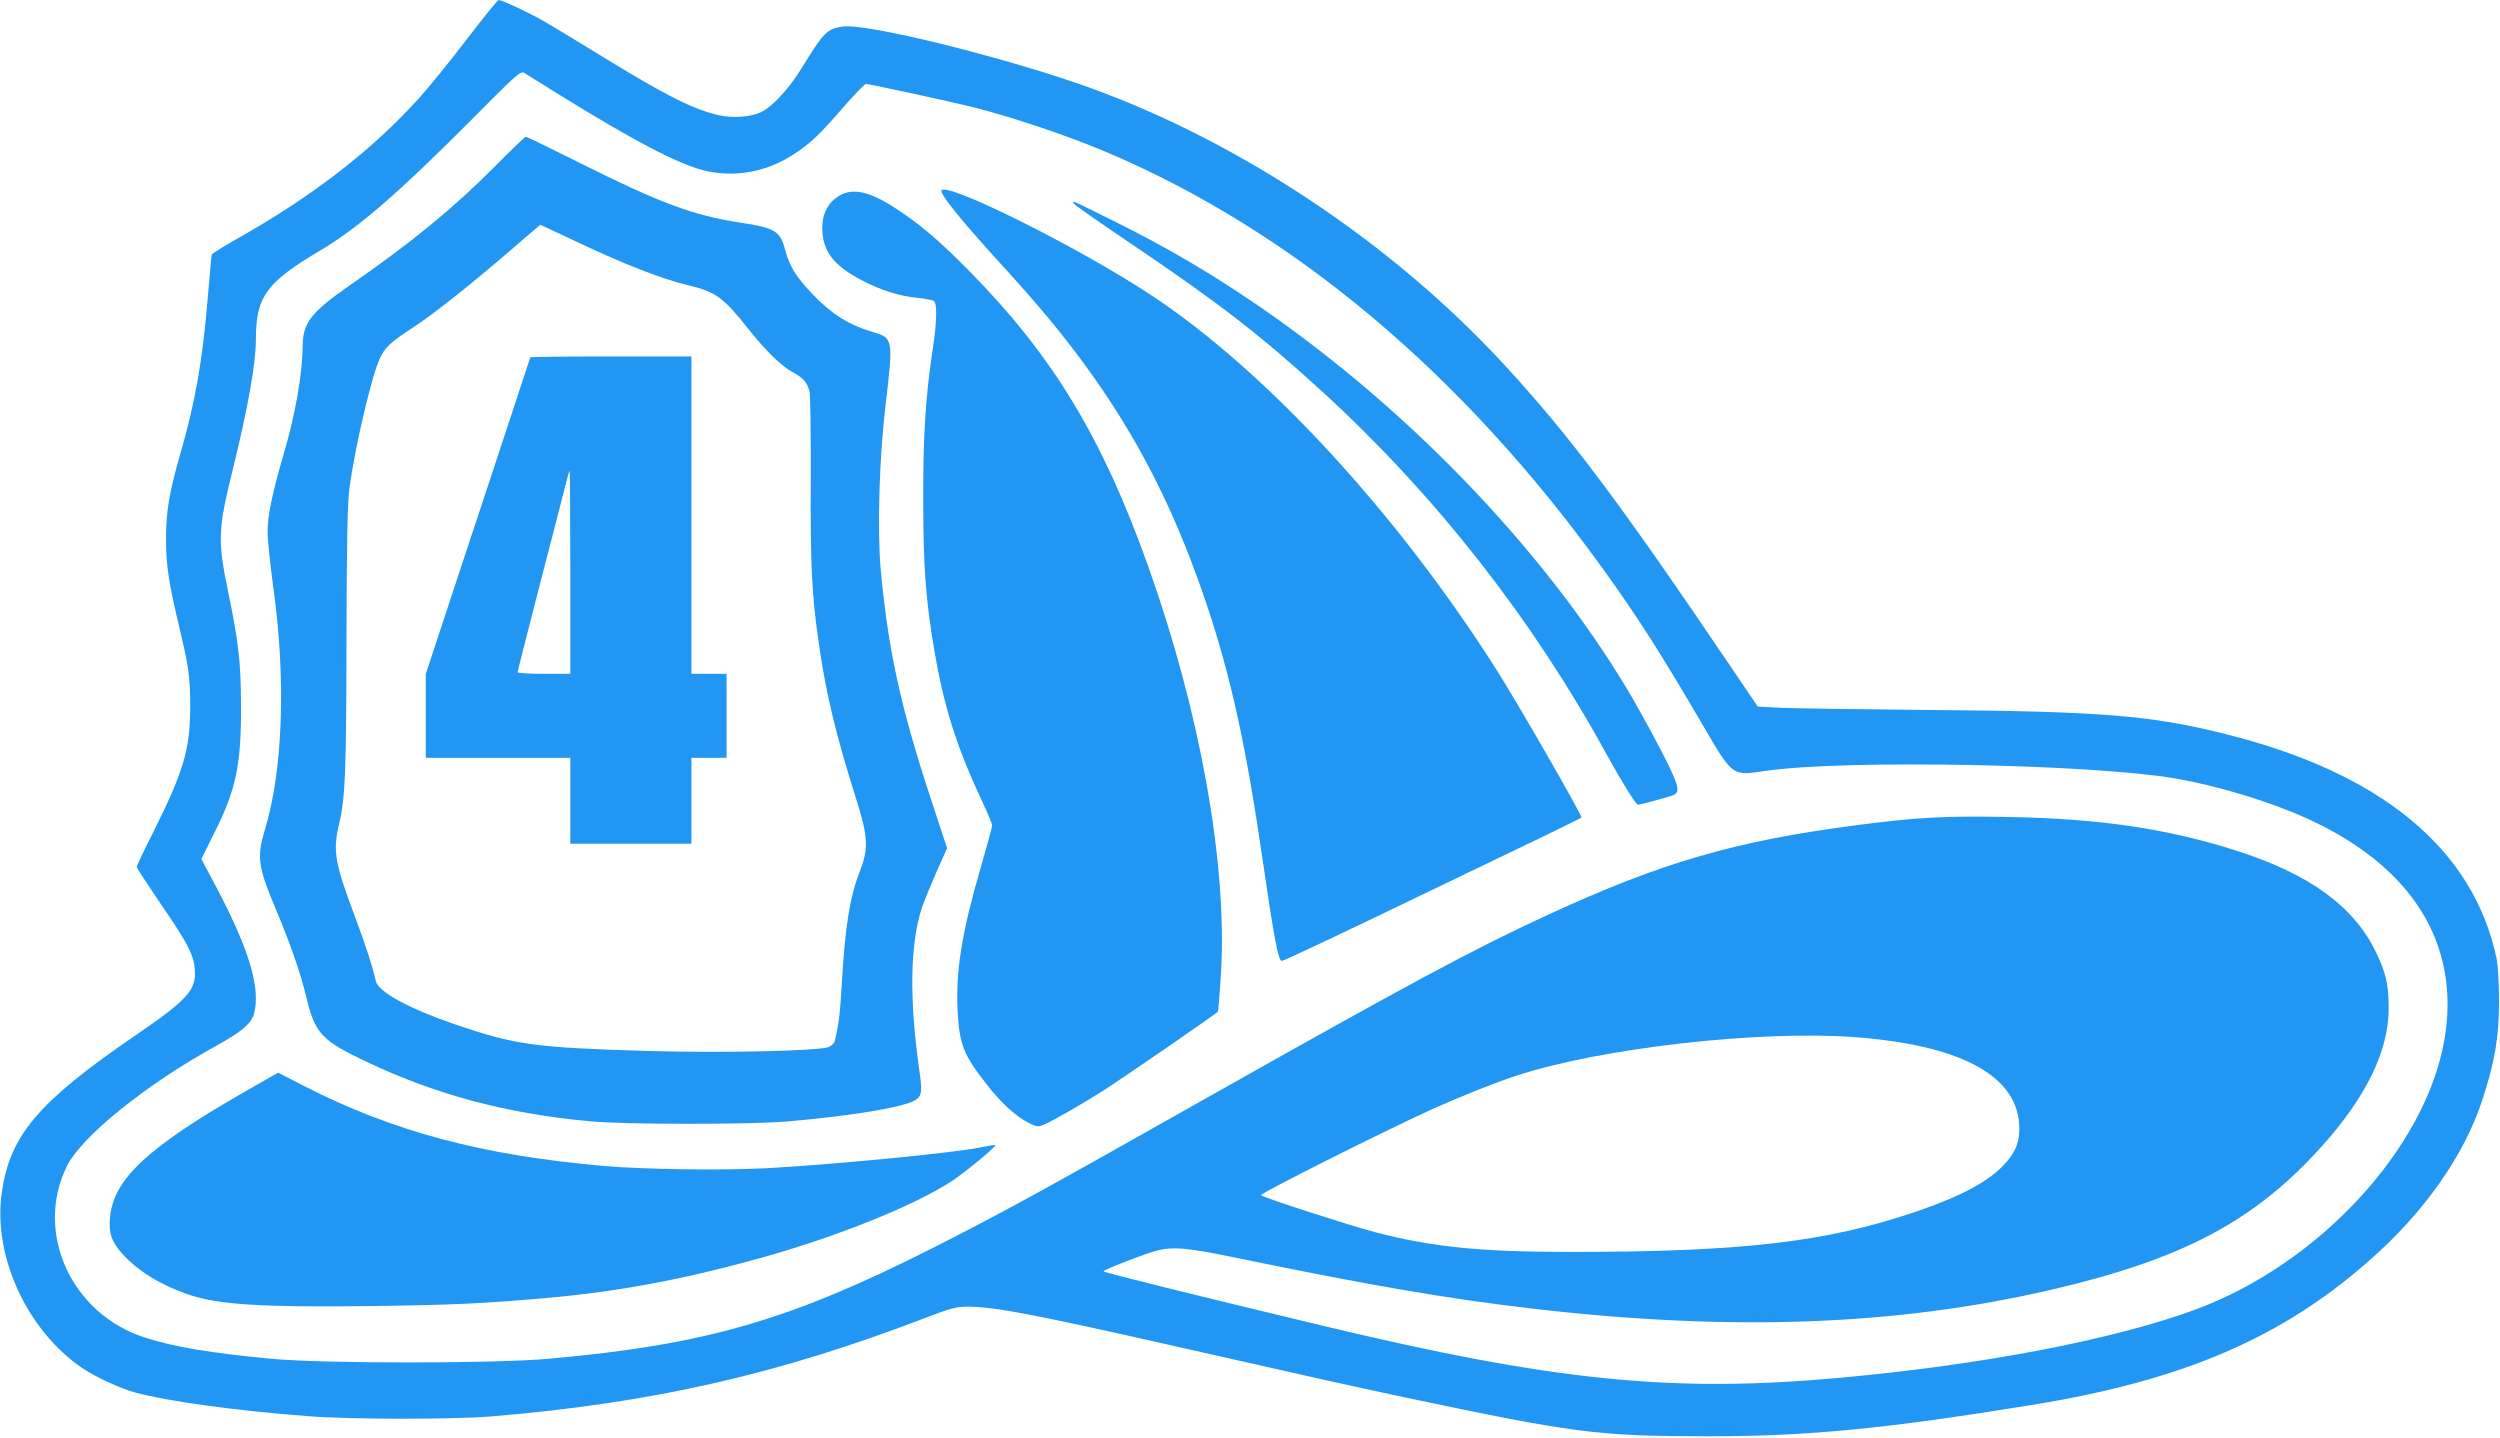
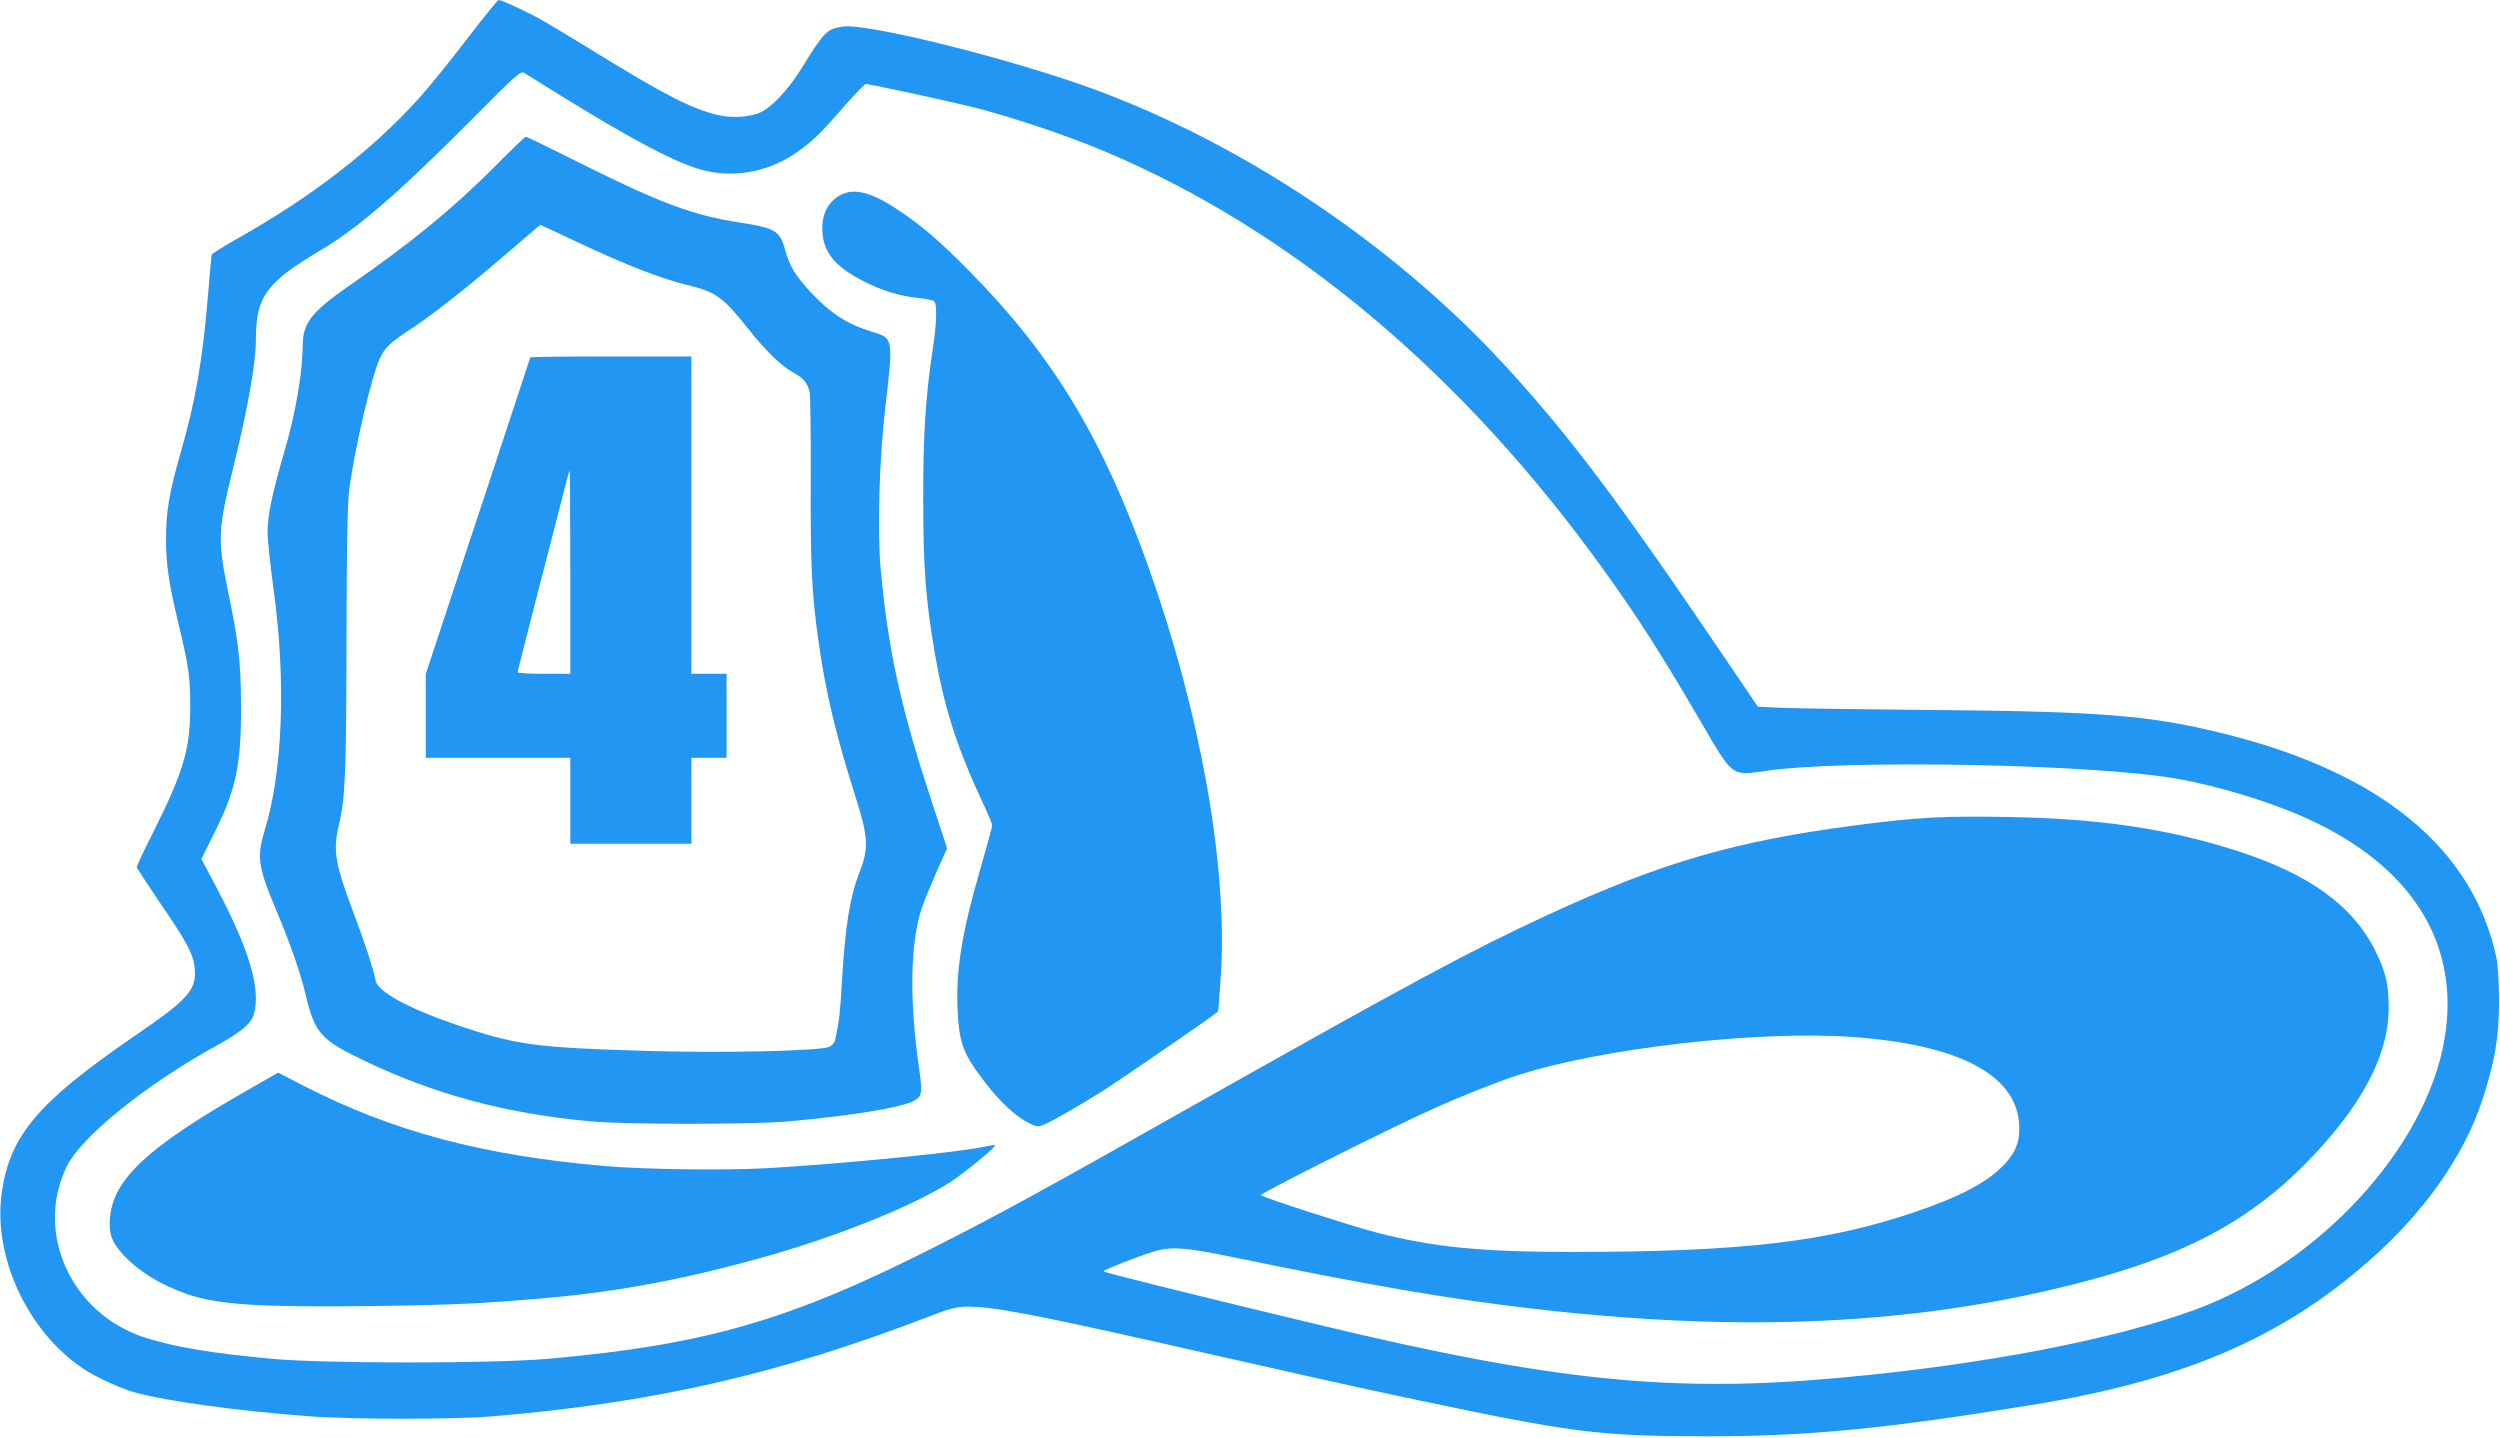
<svg xmlns="http://www.w3.org/2000/svg" version="1.0" width="1280pt" height="736pt" viewBox="0 0 1280 736" preserveAspectRatio="xMidYMid meet">
  <g transform="translate(0,736) scale(0.1,-0.1)" fill="#2196f3" stroke="none">
    <path d="M2390 7159 c-84 -110 -194 -246 -245 -302 -238 -264 -542 -499 -918 -712 -77 -43 -141 -83 -143 -89 -2 -6 -10 -99 -19 -206 -27 -330 -64 -545 -141 -811 -58 -202 -74 -298 -74 -439 0 -131 14 -224 63 -430 54 -226 61 -275 61 -430 -1 -220 -33 -328 -193 -648 -45 -89 -81 -166 -81 -171 0 -5 51 -82 112 -173 145 -210 179 -274 185 -347 10 -109 -32 -157 -312 -348 -490 -336 -635 -507 -676 -800 -46 -324 129 -705 413 -898 65 -44 194 -104 268 -124 163 -45 520 -94 890 -122 218 -17 734 -17 935 -1 823 68 1469 215 2227 506 124 48 156 56 212 56 135 0 348 -41 1051 -200 760 -172 872 -197 1190 -265 861 -182 983 -198 1545 -199 512 0 908 38 1659 160 774 125 1281 342 1733 741 282 248 485 538 577 820 65 198 86 323 86 508 0 92 -6 186 -13 220 -119 558 -589 947 -1385 1146 -386 97 -635 117 -1532 124 -341 3 -675 8 -743 11 l-122 6 -147 217 c-569 841 -820 1175 -1158 1541 -564 610 -1335 1126 -2102 1406 -422 154 -1156 337 -1279 318 -80 -12 -96 -28 -209 -212 -65 -106 -151 -199 -210 -227 -52 -24 -143 -31 -214 -15 -131 29 -275 102 -621 315 -118 73 -248 151 -289 174 -75 42 -202 101 -218 101 -5 0 -78 -90 -163 -201z m485 -291 c377 -233 595 -346 727 -380 156 -39 322 -10 462 82 87 57 134 102 260 248 54 61 103 112 109 112 19 0 379 -78 534 -115 187 -45 490 -146 687 -229 965 -407 1838 -1141 2565 -2155 172 -240 286 -419 489 -766 167 -286 156 -277 332 -252 402 59 1670 35 2100 -39 217 -38 485 -119 675 -206 539 -246 785 -645 700 -1134 -98 -557 -644 -1147 -1277 -1380 -416 -153 -1089 -282 -1815 -348 -857 -79 -1471 -17 -2658 268 -643 154 -1115 271 -1115 277 0 8 227 96 281 108 78 18 150 12 374 -34 713 -147 1096 -213 1540 -265 1015 -118 1861 -88 2655 96 674 156 1042 351 1387 734 228 254 343 490 343 706 0 123 -13 181 -65 289 -113 234 -339 399 -710 518 -354 114 -705 166 -1173 174 -327 6 -461 -1 -777 -42 -621 -81 -997 -190 -1580 -459 -386 -178 -711 -353 -1780 -956 -835 -472 -1017 -571 -1370 -750 -733 -371 -1167 -496 -1968 -567 -279 -25 -1153 -25 -1417 0 -318 30 -494 60 -646 108 -378 120 -569 537 -402 877 74 152 404 418 757 613 135 74 187 117 201 167 36 129 -23 328 -190 645 l-79 149 68 137 c110 219 137 348 135 656 -1 221 -13 320 -69 590 -51 250 -49 306 29 620 75 305 116 535 116 653 0 224 52 295 332 461 188 111 399 293 763 659 242 244 261 261 280 248 11 -7 97 -60 190 -118z m6620 -4818 c535 -40 825 -192 843 -443 6 -86 -15 -144 -76 -209 -84 -90 -226 -165 -456 -243 -460 -156 -890 -205 -1776 -205 -455 1 -695 25 -985 100 -133 35 -575 177 -589 191 -8 7 634 330 879 441 140 63 327 138 430 171 432 141 1241 233 1730 197z" />
    <path d="M2535 6509 c-219 -220 -431 -393 -750 -614 -189 -131 -234 -189 -235 -300 -1 -145 -36 -350 -97 -558 -58 -199 -83 -316 -83 -397 0 -42 14 -177 31 -300 64 -467 47 -926 -45 -1229 -42 -138 -35 -189 54 -401 76 -179 128 -330 157 -450 45 -191 78 -226 305 -334 357 -170 717 -267 1148 -307 177 -17 818 -17 1010 -1 339 30 599 73 657 110 33 21 36 42 19 159 -51 360 -46 643 14 825 12 35 46 118 75 184 l54 121 -85 259 c-154 467 -218 765 -255 1172 -18 200 -7 569 25 837 40 342 40 344 -68 376 -121 36 -207 90 -303 190 -88 92 -120 144 -143 229 -25 97 -51 113 -229 140 -242 37 -409 99 -823 306 -148 74 -271 134 -276 134 -4 0 -75 -68 -157 -151z m441 -398 c221 -104 415 -180 542 -210 147 -35 184 -62 310 -221 94 -118 171 -193 233 -227 52 -28 71 -50 84 -98 4 -16 7 -219 6 -450 -2 -434 5 -585 40 -830 37 -264 89 -479 194 -810 60 -190 63 -251 16 -370 -50 -129 -74 -276 -91 -573 -9 -152 -14 -197 -35 -290 -3 -12 -17 -27 -32 -33 -53 -20 -544 -31 -923 -20 -585 17 -682 31 -990 136 -238 82 -394 167 -406 222 -15 70 -51 181 -106 328 -104 276 -115 338 -82 475 32 136 37 265 38 945 1 495 5 706 15 775 28 207 111 565 154 661 27 60 53 85 179 167 100 66 290 216 498 396 80 68 145 125 146 125 0 1 94 -43 210 -98z" />
    <path d="M2715 5530 c-1 -3 -39 -117 -84 -255 -45 -137 -165 -501 -267 -808 l-184 -558 0 -215 0 -214 370 0 370 0 0 -220 0 -220 310 0 310 0 0 220 0 220 90 0 90 0 0 215 0 215 -90 0 -90 0 0 813 0 812 -411 0 c-226 0 -412 -2 -414 -5z m205 -1100 l0 -520 -135 0 c-74 0 -135 4 -135 8 0 5 52 208 115 453 63 244 123 474 132 512 9 37 18 67 20 67 1 0 3 -234 3 -520z" />
-     <path d="M4820 6382 c0 -27 115 -167 344 -417 503 -550 793 -1038 1016 -1705 123 -368 201 -725 285 -1305 58 -399 80 -515 98 -515 9 0 359 165 747 353 223 107 490 236 595 286 104 51 191 93 192 95 7 6 -332 596 -437 760 -506 797 -1178 1527 -1765 1914 -371 246 -1075 596 -1075 534z" />
    <path d="M4299 6359 c-58 -34 -89 -91 -89 -166 0 -118 58 -194 208 -271 95 -49 188 -78 279 -87 39 -4 77 -11 84 -16 18 -11 16 -107 -5 -244 -37 -244 -50 -448 -49 -770 0 -345 12 -512 58 -783 48 -280 114 -489 244 -766 28 -59 51 -114 51 -122 0 -8 -27 -106 -59 -217 -97 -333 -128 -529 -118 -732 9 -171 29 -223 144 -371 73 -96 155 -171 219 -203 40 -20 49 -22 77 -10 44 18 204 110 307 176 125 81 580 394 586 404 2 4 9 96 16 205 31 556 -108 1330 -373 2074 -235 660 -489 1079 -917 1513 -147 149 -243 232 -361 310 -140 95 -231 117 -302 76z" />
-     <path d="M5500 6316 c6 -9 143 -104 303 -212 436 -294 657 -465 968 -750 582 -533 1077 -1165 1459 -1864 69 -126 146 -250 156 -250 15 0 170 43 186 51 26 14 22 41 -16 123 -39 86 -159 308 -224 416 -445 741 -1165 1481 -1952 2007 -208 139 -405 254 -633 369 -114 57 -219 109 -233 115 -24 8 -25 8 -14 -5z" />
+     <path d="M5500 6316 z" />
    <path d="M1249 1768 c-497 -285 -670 -448 -686 -644 -7 -79 8 -121 63 -183 78 -87 197 -161 339 -209 152 -52 373 -66 935 -59 440 6 575 13 905 42 372 33 711 98 1110 210 385 109 766 263 957 387 67 44 231 178 224 185 -1 2 -34 -3 -72 -11 -132 -28 -739 -87 -1094 -107 -218 -12 -627 -7 -835 11 -625 54 -1085 177 -1541 411 l-130 67 -175 -100z" />
  </g>
</svg>